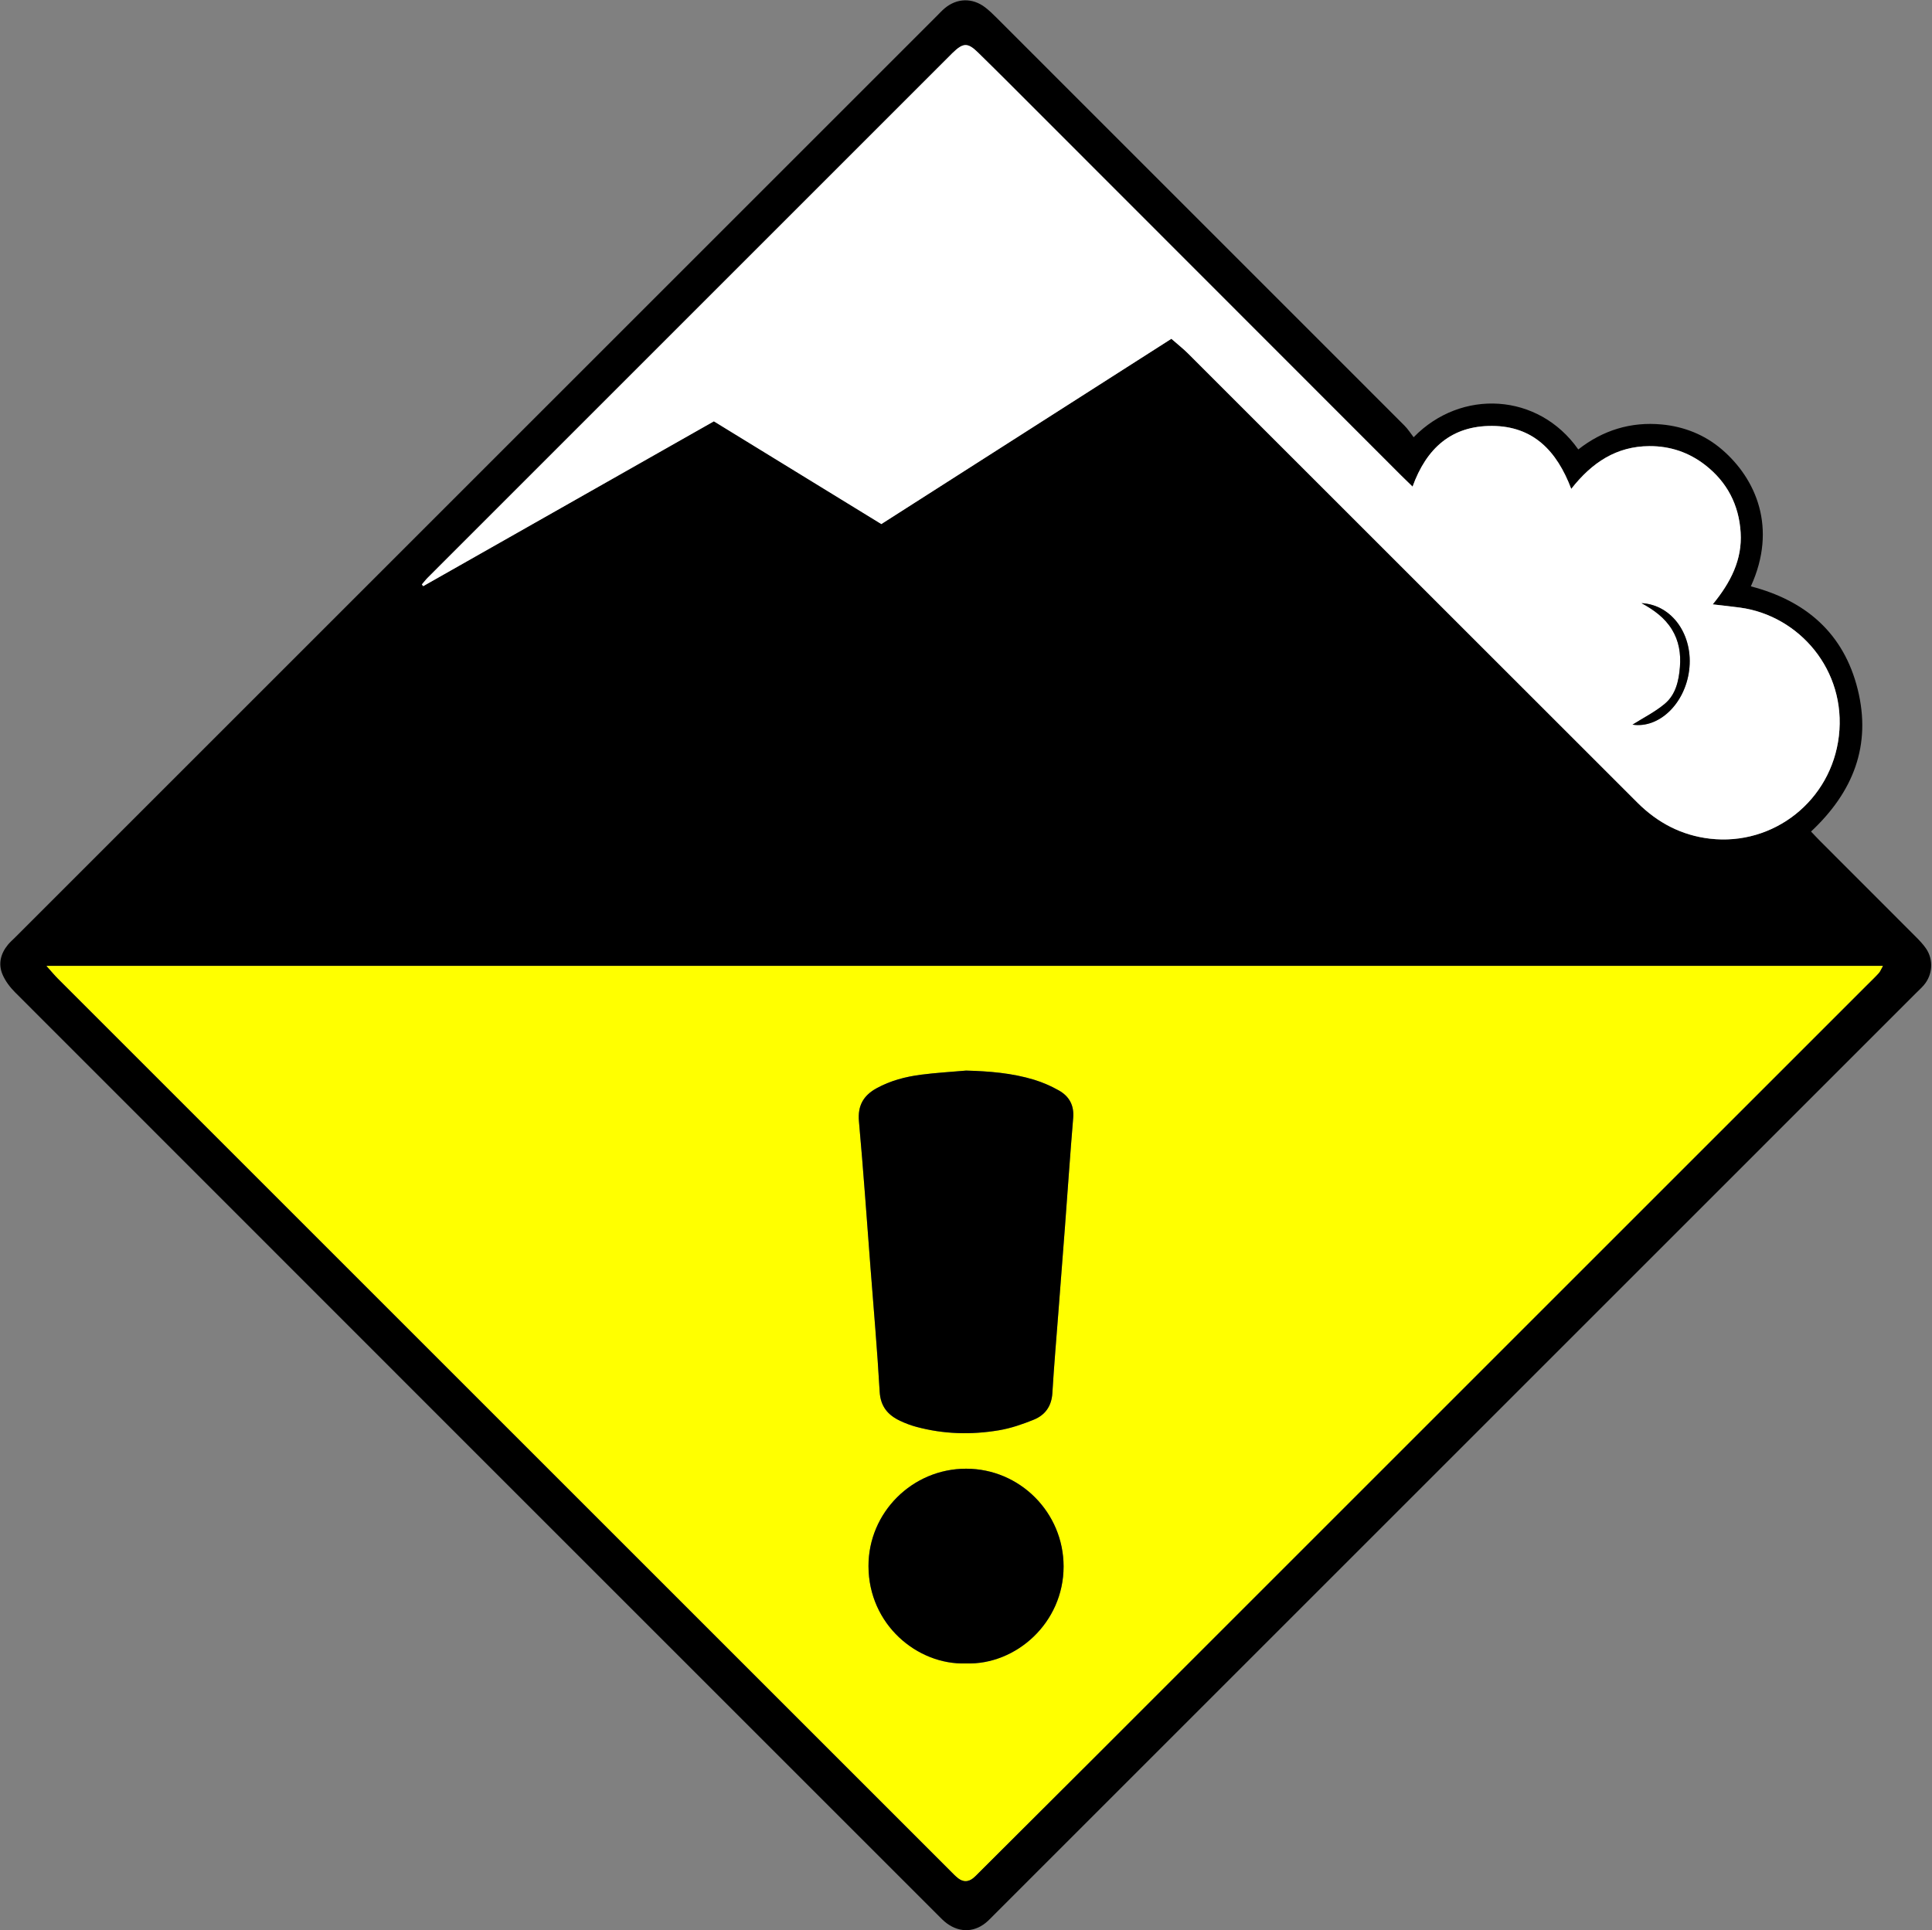
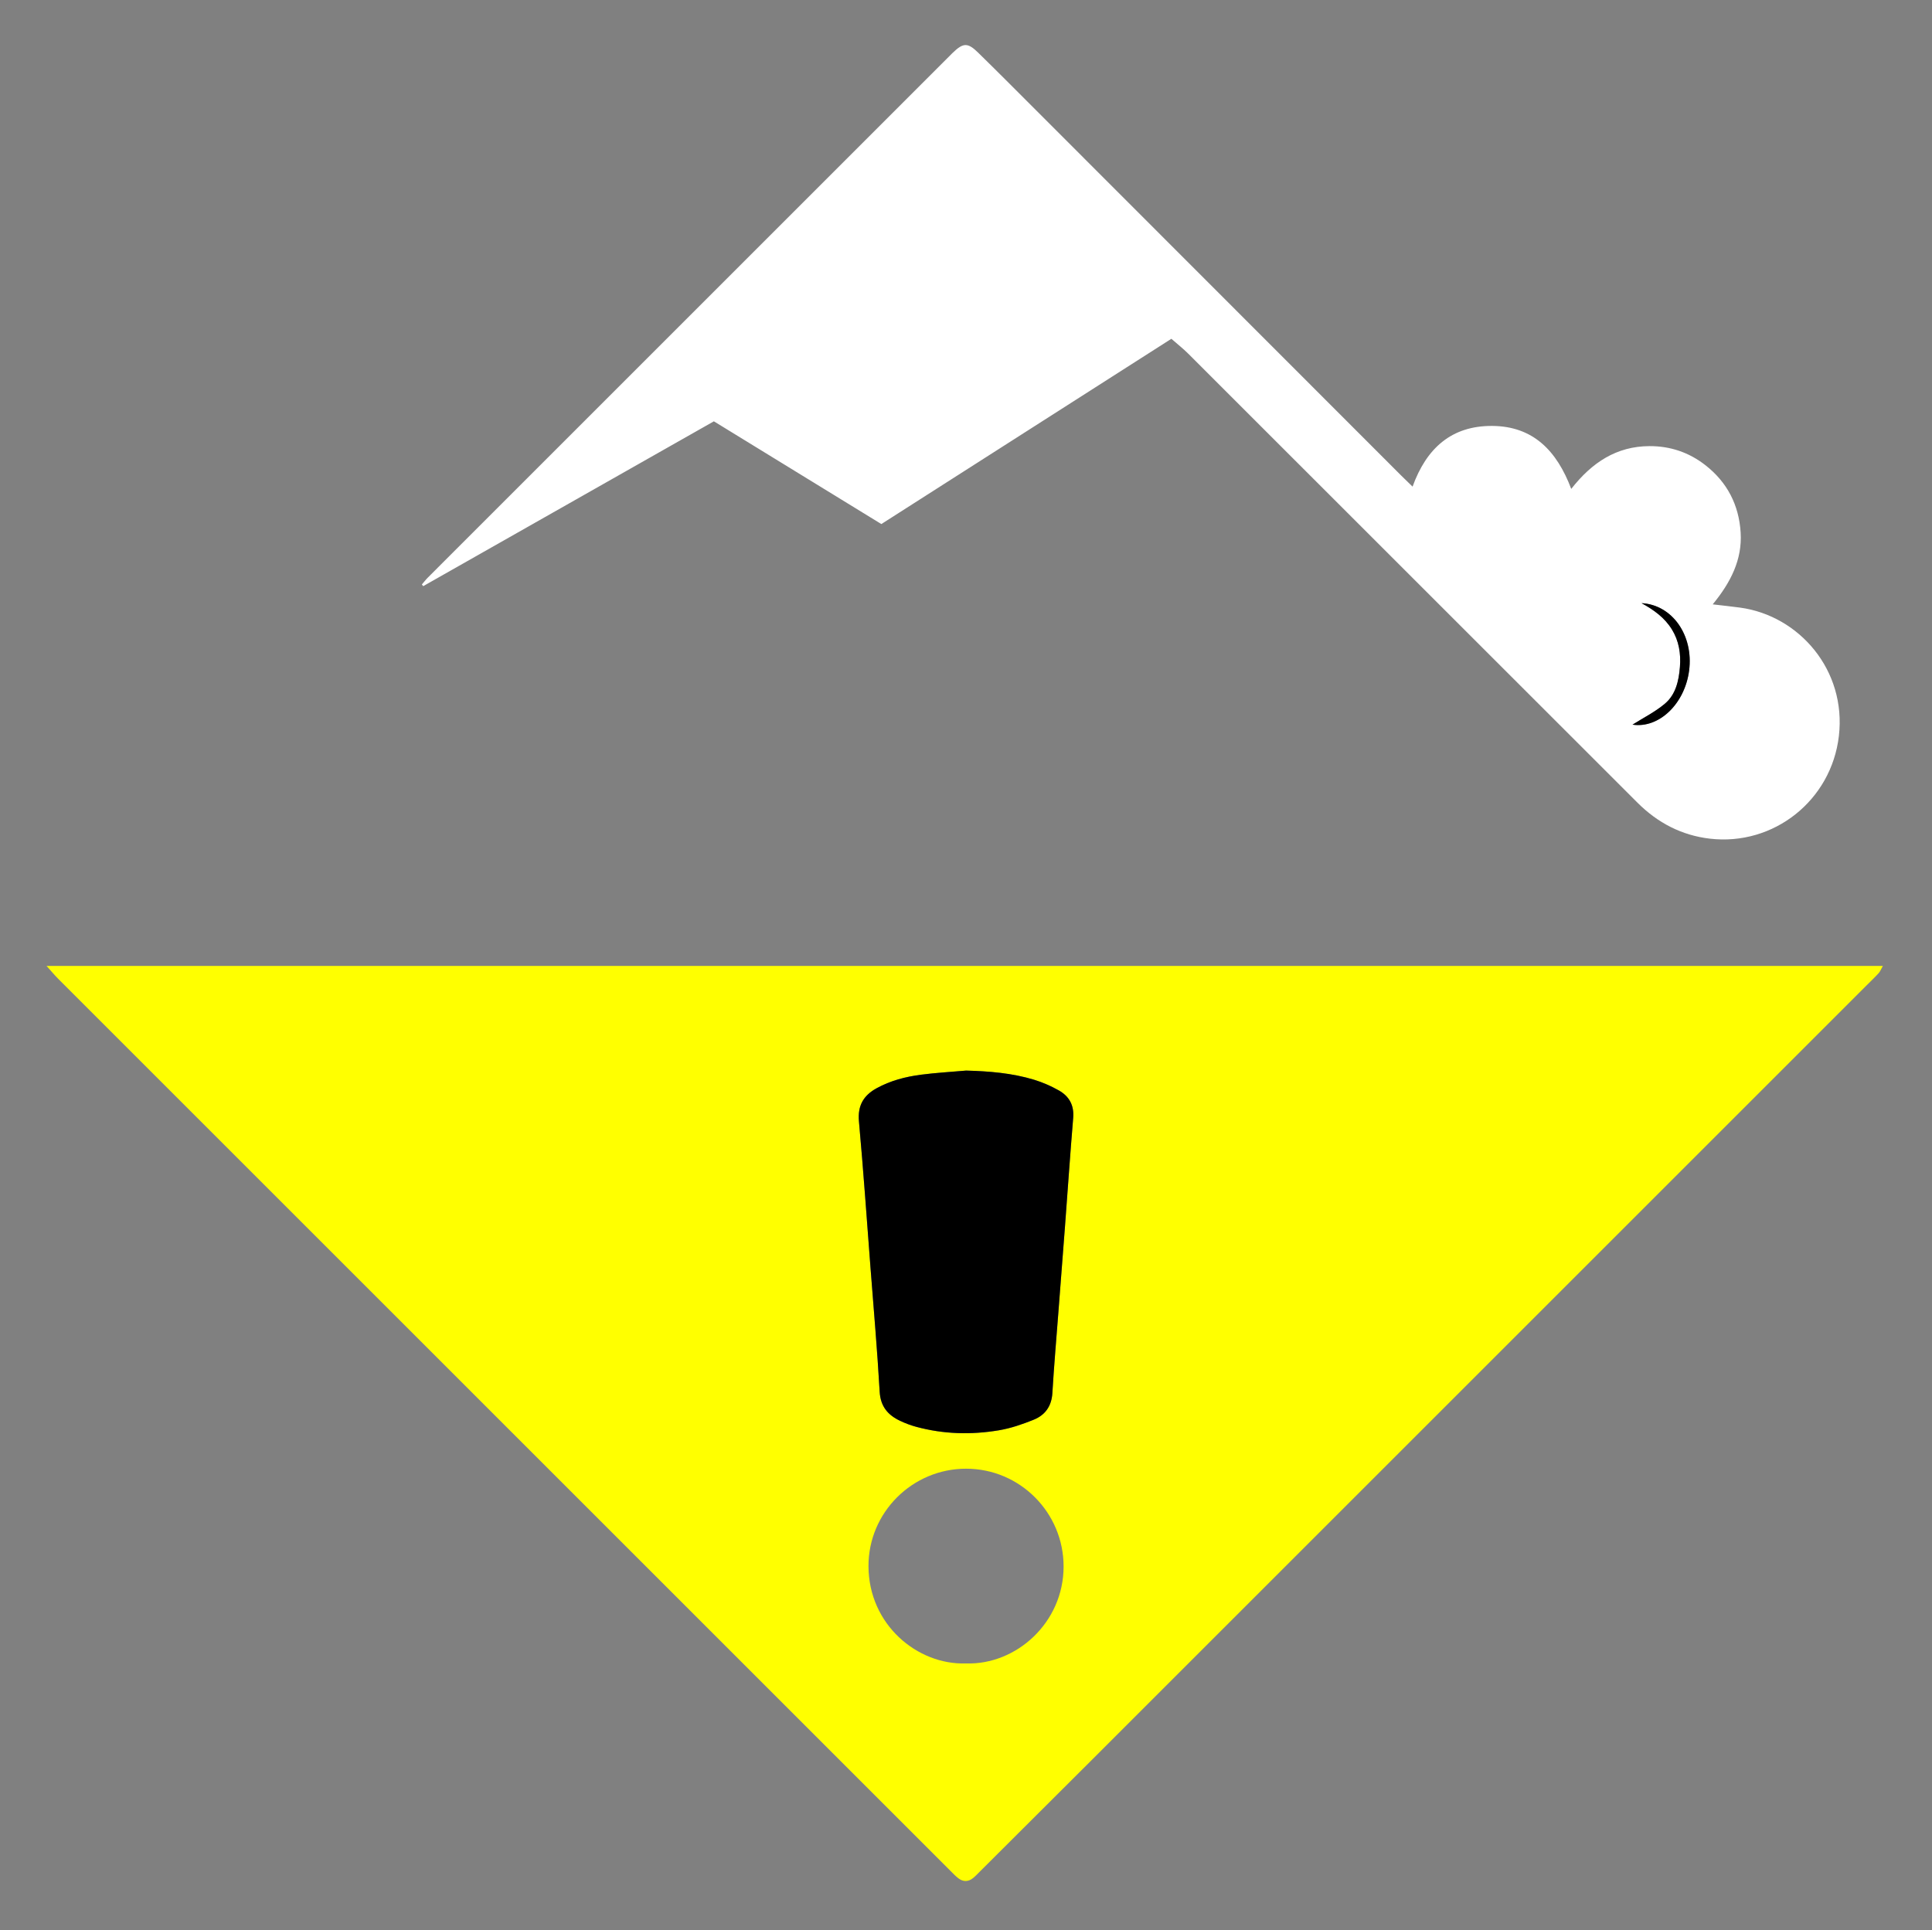
<svg xmlns="http://www.w3.org/2000/svg" width="1572px" height="1571px" viewBox="0 0 1572 1571" version="1.1">
  <rect x="0" y="0" width="1572" height="1571" fill="#808080" stroke="none" />
  <title>Icon-Avalanche-Danger-Level-Dry-Snow-2-EAWS</title>
  <desc>Created with Sketch.</desc>
  <g id="Page-1" stroke="none" stroke-width="1" fill="none" fill-rule="evenodd">
    <g id="Icon-Avalanche-Danger-Level-Dry-Snow-2-EAWS">
-       <path d="M1150.235,355.848 C1188.889,316.11 1251.831,319.65 1284.199,365.787 C1304.13,350.145 1326.977,343.078 1352.143,345.46 C1370.37,347.185 1387.128,353.831 1401.157,365.901 C1428.794,389.68 1446.301,429.615 1424.601,477.207 C1469.223,488.791 1500.188,515.377 1511.525,560.936 C1522.913,606.7 1507.871,644.631 1473.571,676.754 C1475.946,679.239 1478.383,681.891 1480.925,684.436 C1506.838,710.374 1532.787,736.274 1558.667,762.244 C1561.711,765.299 1564.762,768.46 1567.178,772.002 C1573.375,781.085 1572.537,793.334 1565.418,801.694 C1563.48,803.971 1561.233,805.989 1559.112,808.11 C1309.039,1058.187 1058.964,1308.263 808.888,1558.339 C807.239,1559.988 805.625,1561.678 803.923,1563.273 C793.952,1572.617 781.35,1573.442 770.351,1565.3 C767.694,1563.333 765.38,1560.877 763.029,1558.526 C512.722,1308.242 262.418,1057.956 12.219,807.564 C8.102,803.443 4.339,798.431 2.066,793.126 C-1.621,784.521 0.503,776.127 6.438,768.882 C8.12,766.829 10.162,765.07 12.047,763.185 C262.108,513.125 512.168,263.065 762.231,13.01 C764.352,10.889 766.377,8.648 768.67,6.73 C778.658,-1.629 791.261,-1.932 801.627,6.029 C804.779,8.449 807.678,11.234 810.494,14.05 C921.285,124.801 1032.06,235.568 1142.78,346.39 C1145.593,349.204 1147.755,352.667 1150.235,355.848 Z M37.899,786.142 C41.954,790.656 44.408,793.658 47.135,796.385 C289.158,1038.448 531.203,1280.491 773.254,1522.527 C775.372,1524.645 777.441,1526.863 779.81,1528.67 C783.714,1531.649 787.853,1531.61 791.726,1528.504 C793.538,1527.051 795.138,1525.329 796.789,1523.684 C829.36,1491.209 861.961,1458.763 894.485,1426.242 C1102.844,1217.906 1311.186,1009.553 1519.533,801.203 C1522.596,798.14 1525.754,795.158 1528.654,791.947 C1529.869,790.601 1530.528,788.755 1531.999,786.142 C1034.156,786.142 537.438,786.142 37.899,786.142 Z M953.099,275.729 C958.037,280.062 962.728,283.734 966.911,287.913 C1056.509,377.42 1146.05,466.983 1235.602,556.536 C1267.884,588.818 1300.136,621.129 1332.461,653.368 C1348.793,669.657 1368.271,679.882 1391.311,682.559 C1443.078,688.575 1490.101,651.555 1496.232,599.013 C1502.484,545.43 1463.901,501.065 1415.896,494.517 C1409.132,493.594 1402.339,492.895 1393.579,491.858 C1408.219,474.014 1417.662,455.482 1416.305,433.415 C1414.925,410.978 1405.379,392.424 1387.52,378.514 C1374.191,368.132 1358.951,363.003 1342.036,363.084 C1315.363,363.211 1295.366,376.3 1278.468,397.905 C1266.764,366.917 1247.499,346.86 1214.163,346.645 C1181.067,346.431 1160.653,364.776 1149.358,396.045 C1145.844,392.623 1143.008,389.925 1140.243,387.157 C1033.993,280.839 927.753,174.511 821.499,68.197 C813.019,59.712 804.482,51.281 795.919,42.879 C787.426,34.546 783.789,34.617 775.058,43.109 C774.819,43.341 774.583,43.578 774.348,43.813 C632.24,185.919 490.135,328.023 348.047,470.147 C346.328,471.866 344.855,473.832 343.267,475.682 C343.627,476.133 343.987,476.585 344.347,477.036 C423.256,432.279 502.166,387.521 580.859,342.889 C626.781,371.07 671.883,398.746 717.118,426.505 C795.714,376.288 873.73,326.44 953.099,275.729 Z" id="Shape" fill="#000000" fill-rule="nonzero" />
      <path d="M37.899,786.142 C537.438,786.142 1034.156,786.142 1531.999,786.142 C1530.528,788.753 1529.869,790.6 1528.654,791.946 C1525.754,795.157 1522.596,798.138 1519.533,801.202 C1311.186,1009.552 1102.845,1217.905 894.485,1426.241 C861.961,1458.762 829.36,1491.209 796.789,1523.683 C795.139,1525.329 793.538,1527.05 791.726,1528.503 C787.853,1531.609 783.714,1531.648 779.81,1528.669 C777.441,1526.862 775.372,1524.645 773.254,1522.526 C531.203,1280.491 289.158,1038.448 47.135,796.384 C44.408,793.657 41.954,790.655 37.899,786.142 Z M786.075,871.302 C773.825,872.384 761.524,873.073 749.34,874.659 C736.772,876.296 724.524,879.478 713.271,885.666 C702.617,891.524 697.733,899.792 698.898,912.626 C702.477,952.061 705.213,991.57 708.247,1031.054 C710.847,1064.897 713.824,1098.72 715.756,1132.602 C716.445,1144.706 722.434,1151.627 732.386,1156.352 C736.57,1158.338 740.982,1159.994 745.45,1161.206 C767.645,1167.226 790.223,1167.835 812.742,1164.053 C822.456,1162.422 832.044,1159.115 841.207,1155.386 C850.431,1151.632 855.637,1144.391 856.274,1133.789 C857.614,1111.535 859.537,1089.316 861.239,1067.084 C862.992,1044.19 864.797,1021.301 866.524,998.405 C868.753,968.872 870.753,939.319 873.218,909.805 C874.076,899.525 869.946,892.174 861.48,887.419 C855.155,883.865 848.351,880.867 841.416,878.758 C823.437,873.29 804.866,871.801 786.075,871.302 Z M785.919,1353.797 C826.733,1355.202 865.423,1320.702 865.407,1274.867 C865.391,1231.054 829.922,1195.361 786.165,1195.309 C742.389,1195.257 706.562,1230.902 706.656,1274.623 C706.757,1322.092 746.331,1355.121 785.919,1353.797 Z" id="Shape" fill="#FFFF00" />
      <path d="M953.099,275.729 C873.731,326.441 795.714,376.289 717.118,426.506 C671.884,398.747 626.781,371.07 580.859,342.89 C502.167,387.523 423.256,432.281 344.347,477.037 C343.987,476.586 343.627,476.134 343.267,475.683 C344.855,473.832 346.329,471.867 348.047,470.148 C490.135,328.023 632.24,185.919 774.346,43.813 C774.581,43.578 774.817,43.341 775.056,43.109 C783.787,34.617 787.424,34.546 795.917,42.879 C804.48,51.281 813.017,59.712 821.497,68.197 C927.751,174.511 1033.991,280.839 1140.241,387.157 C1143.007,389.925 1145.843,392.623 1149.356,396.045 C1160.651,364.775 1181.065,346.431 1214.161,346.645 C1247.497,346.86 1266.762,366.916 1278.466,397.905 C1295.364,376.3 1315.362,363.211 1342.034,363.084 C1358.949,363.003 1374.189,368.132 1387.518,378.514 C1405.377,392.424 1414.923,410.979 1416.303,433.415 C1417.66,455.482 1408.217,474.015 1393.577,491.858 C1402.338,492.895 1409.131,493.594 1415.894,494.517 C1463.899,501.065 1502.482,545.43 1496.23,599.013 C1490.099,651.555 1443.076,688.575 1391.309,682.559 C1368.269,679.881 1348.791,669.657 1332.459,653.368 C1300.134,621.129 1267.882,588.818 1235.6,556.536 C1146.047,466.983 1056.506,377.42 966.909,287.913 C962.728,283.733 958.037,280.062 953.099,275.729 Z M1335.667,490.876 C1345.584,496.295 1354.395,502.61 1360.323,512.198 C1366.158,521.633 1367.757,532.015 1366.892,542.883 C1365.999,554.091 1363.491,565.226 1354.755,572.635 C1346.717,579.452 1336.981,584.27 1328.32,589.761 C1349.705,593.003 1370.874,572.989 1374.389,545.625 C1378.041,517.215 1360.785,492.227 1335.667,490.876 Z" id="Shape" fill="#FFFFFF" />
      <path d="M786.075,871.302 C804.866,871.801 823.436,873.29 841.415,878.758 C848.351,880.867 855.154,883.865 861.479,887.419 C869.945,892.174 874.076,899.524 873.217,909.805 C870.752,939.319 868.751,968.871 866.523,998.405 C864.795,1021.301 862.991,1044.19 861.238,1067.084 C859.536,1089.316 857.613,1111.535 856.273,1133.789 C855.635,1144.391 850.429,1151.632 841.206,1155.386 C832.043,1159.115 822.455,1162.422 812.741,1164.053 C790.222,1167.835 767.644,1167.226 745.449,1161.206 C740.98,1159.994 736.568,1158.339 732.385,1156.352 C722.433,1151.627 716.445,1144.706 715.755,1132.602 C713.823,1098.72 710.846,1064.897 708.246,1031.054 C705.213,991.571 702.476,952.061 698.897,912.626 C697.732,899.792 702.616,891.524 713.27,885.666 C724.523,879.478 736.771,876.296 749.339,874.659 C761.524,873.072 773.825,872.384 786.075,871.302 Z" id="Path" fill="#000000" fill-rule="nonzero" />
-       <path d="M785.919,1353.797 C746.331,1355.121 706.757,1322.092 706.656,1274.624 C706.562,1230.902 742.388,1195.258 786.165,1195.31 C829.922,1195.362 865.392,1231.054 865.407,1274.868 C865.423,1320.702 826.733,1355.202 785.919,1353.797 Z" id="Path" fill="#000000" fill-rule="nonzero" />
      <path d="M1335.667,490.876 C1360.785,492.227 1378.041,517.215 1374.391,545.625 C1370.875,572.988 1349.706,593.003 1328.322,589.761 C1336.982,584.27 1346.718,579.452 1354.757,572.635 C1363.492,565.226 1366.001,554.091 1366.894,542.883 C1367.758,532.016 1366.16,521.633 1360.325,512.198 C1354.395,502.61 1345.584,496.295 1335.667,490.876 Z" id="Path" fill="#000000" fill-rule="nonzero" />
    </g>
  </g>
</svg>